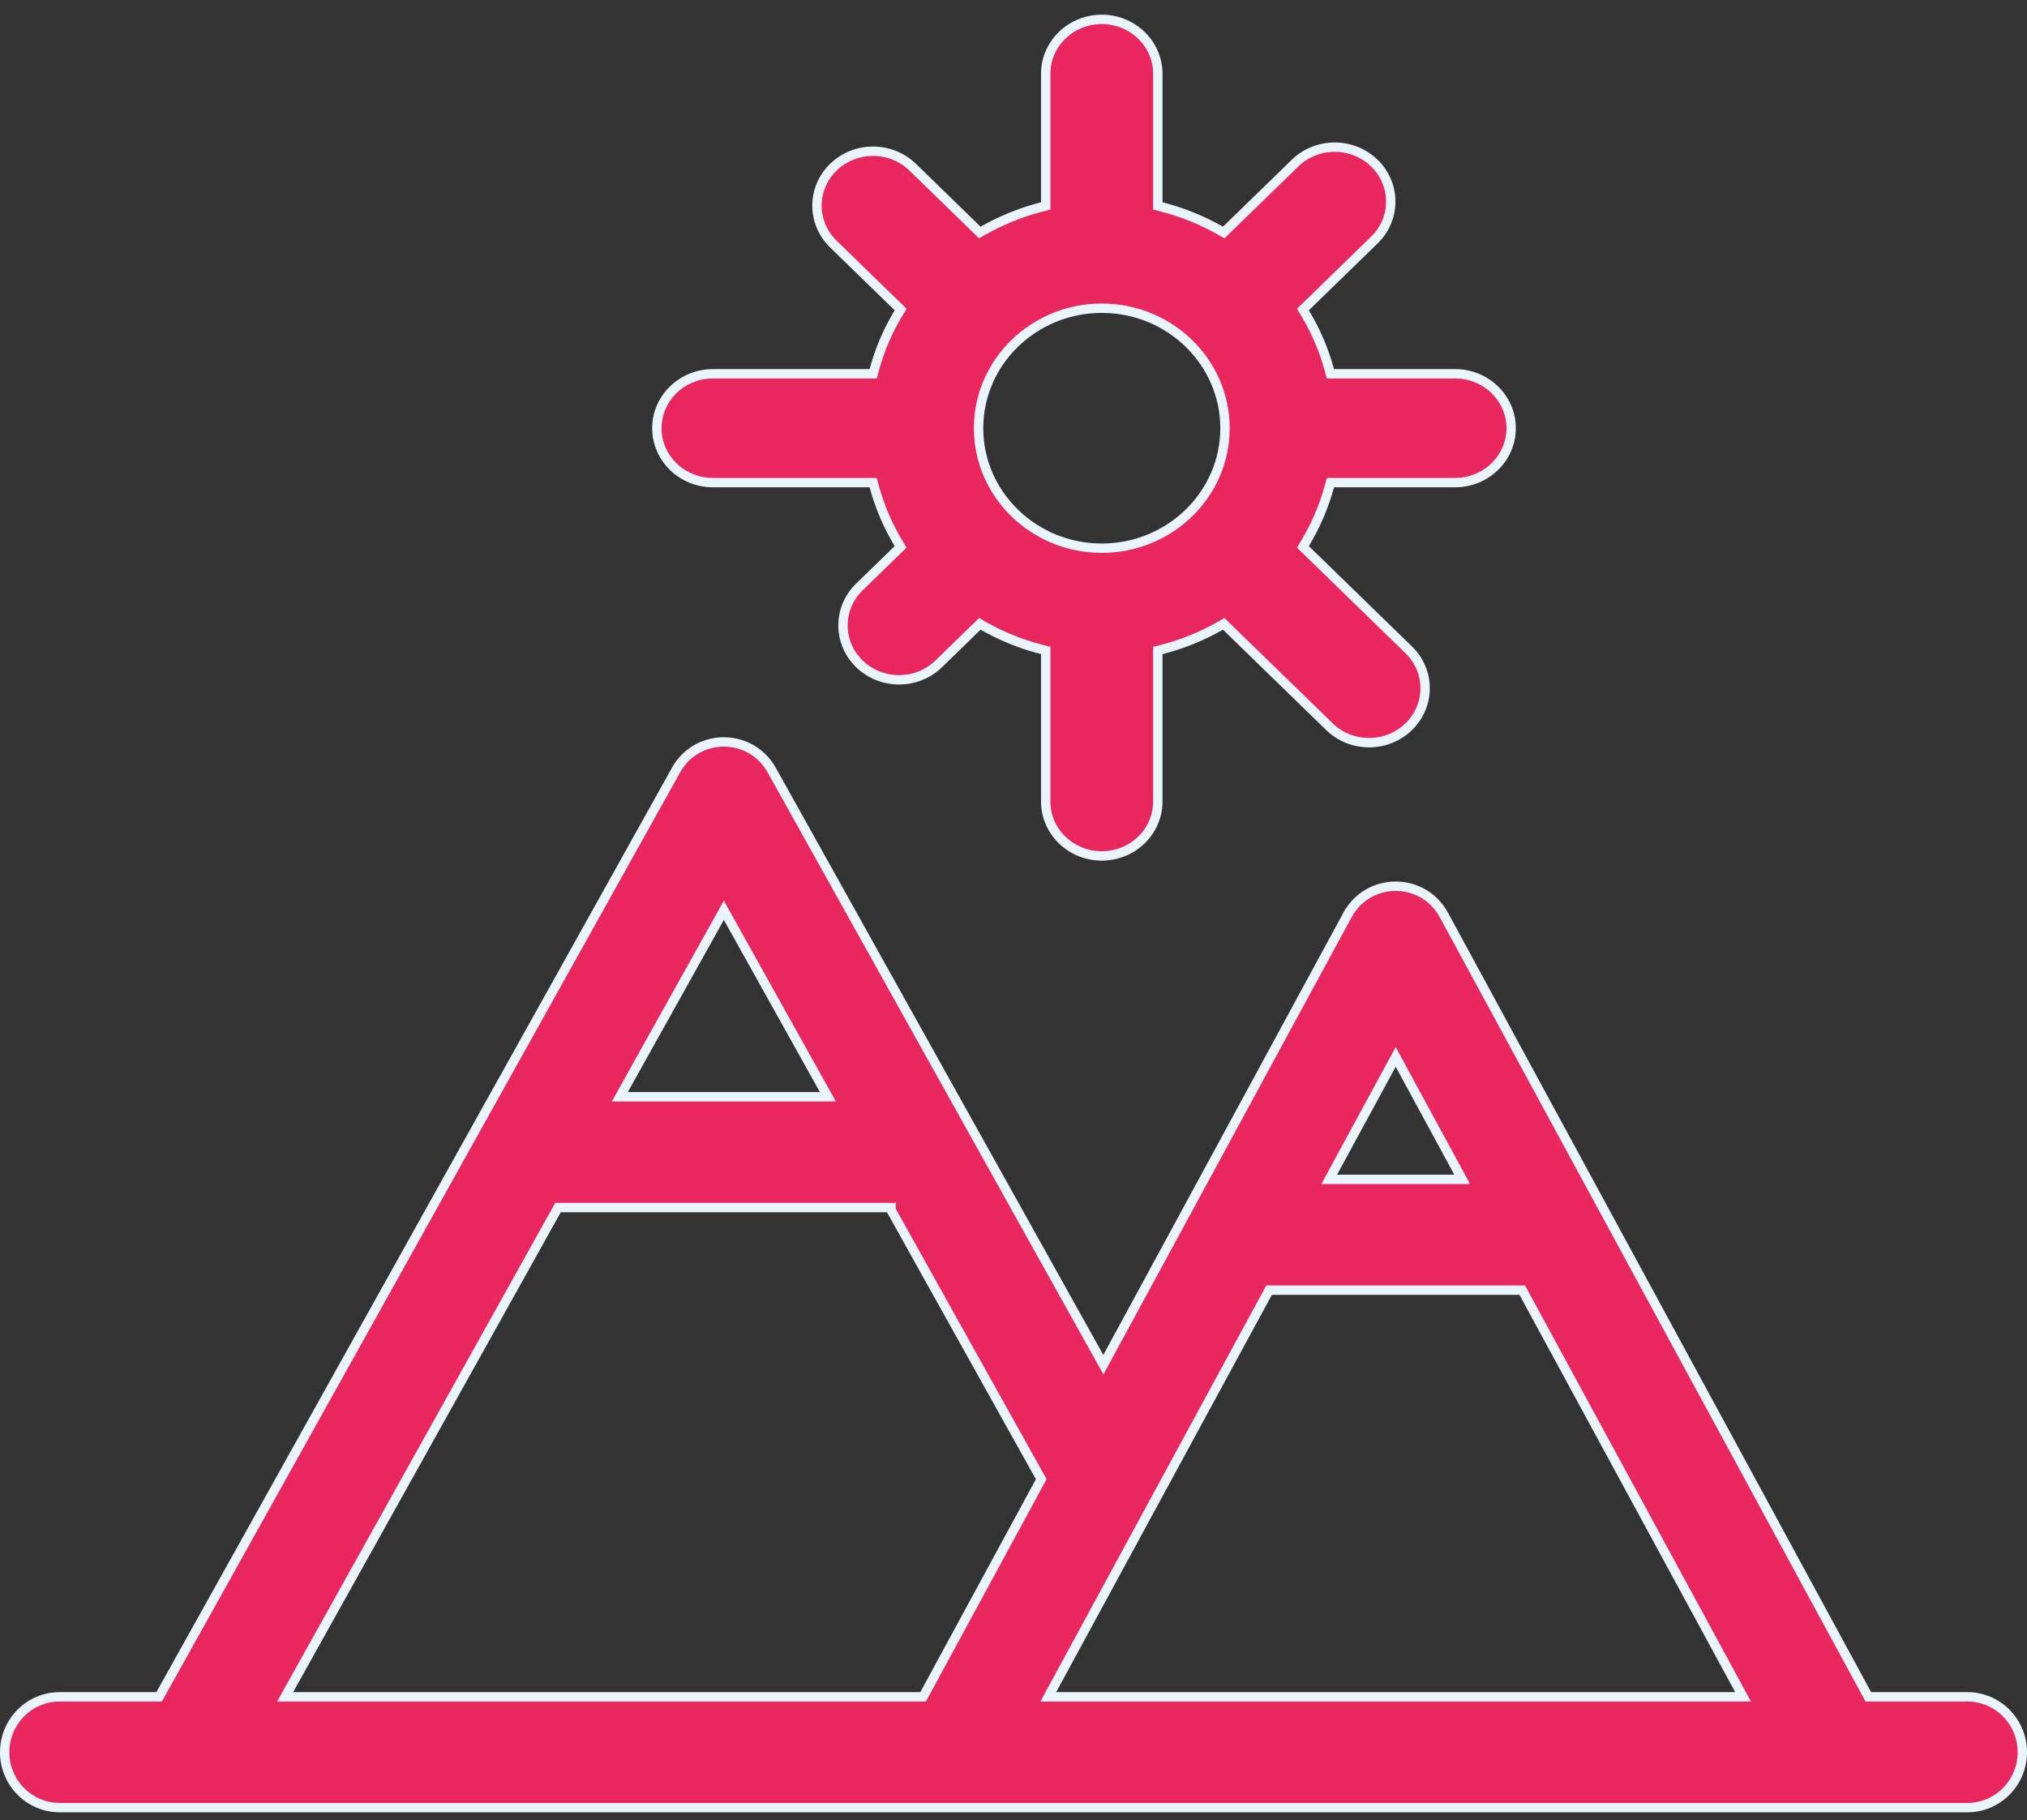
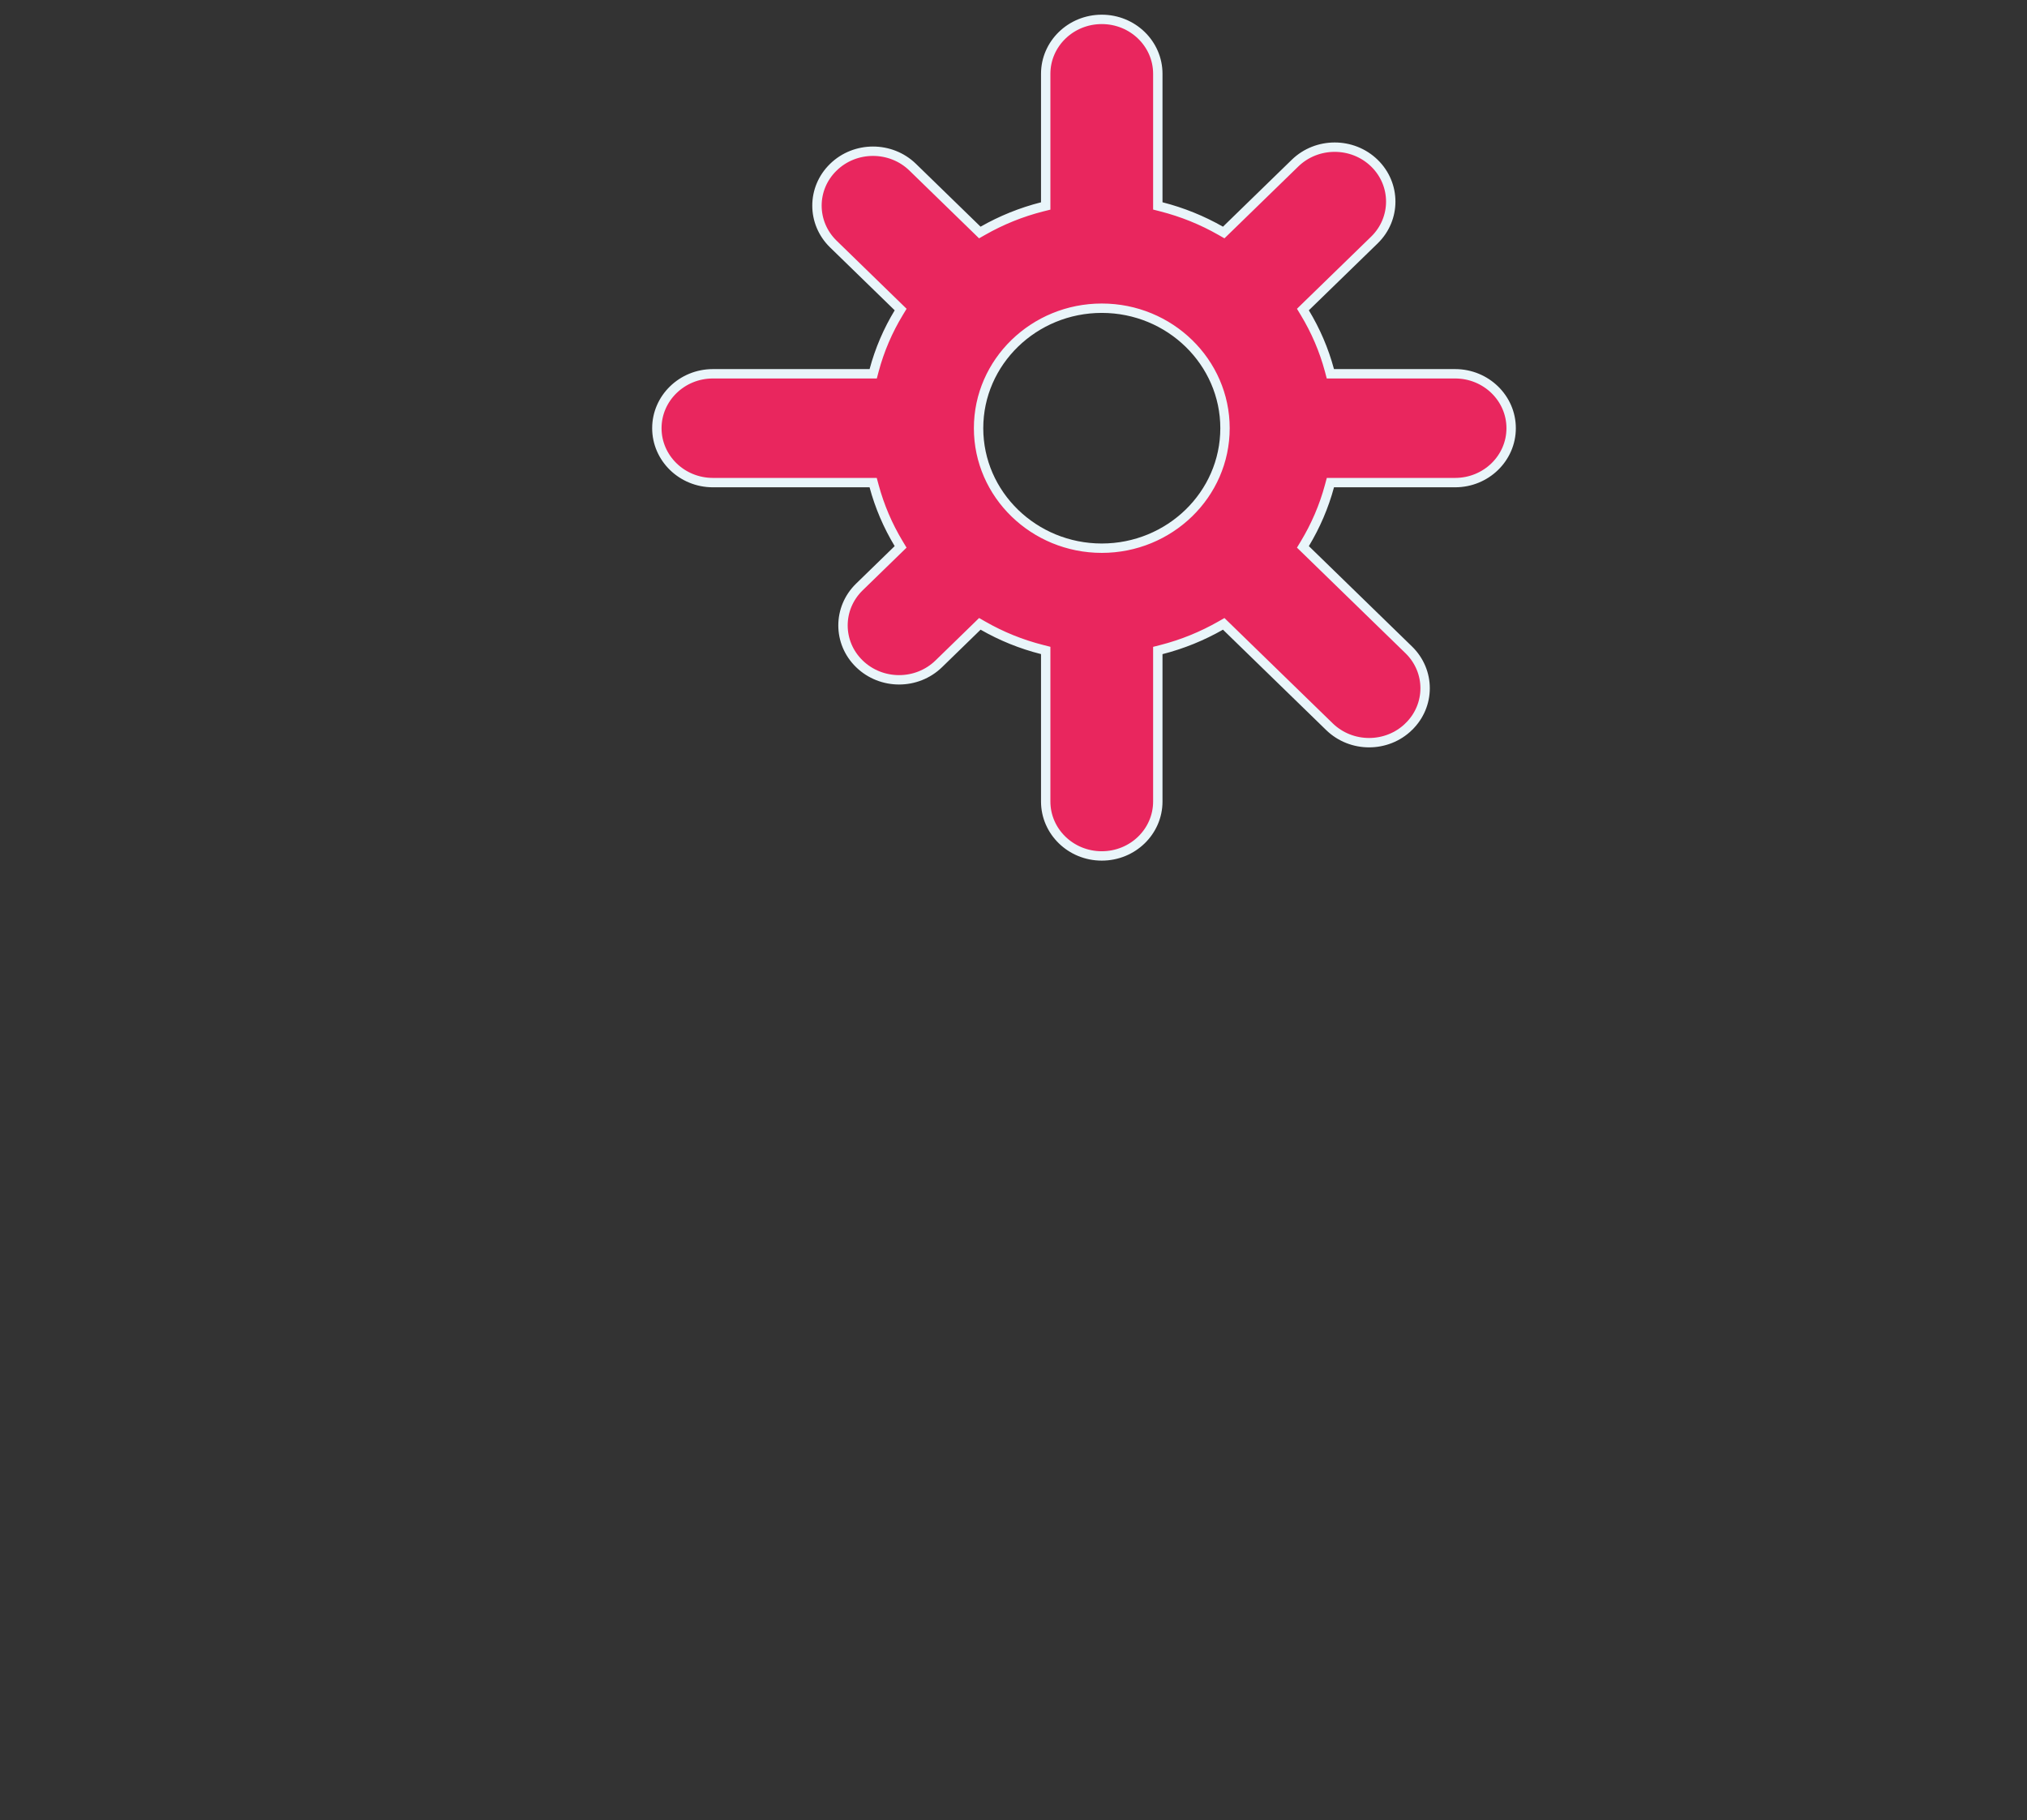
<svg xmlns="http://www.w3.org/2000/svg" width="108" height="97" viewBox="0 0 108 97" fill="none">
  <rect x="0" y="0" width="108" height="97" fill="#333333" stroke="none" />
-   <path d="M99.475 90.29L99.546 90.421H99.694H104.824C106.437 90.421 107.75 91.739 107.75 93.372C107.75 95.003 106.437 96.324 104.824 96.324H3.176C1.563 96.324 0.25 95.003 0.25 93.372C0.25 91.739 1.563 90.421 3.176 90.421H8.331H8.478L8.55 90.292C22.704 64.909 23.653 63.208 24.603 61.506C25.435 60.013 26.268 58.52 36.018 41.039L36.018 41.038C37.132 39.034 40.002 39.039 41.118 41.039L41.991 42.603C47.783 52.987 52.618 61.654 58.567 72.324L58.789 72.721L59.005 72.321C61.059 68.538 61.868 67.048 62.677 65.559C63.98 63.158 65.283 60.758 71.796 48.757L71.576 48.638L71.796 48.757C72.903 46.715 75.822 46.715 76.931 48.757C81.436 57.059 83.183 60.277 84.929 63.495C87.345 67.945 89.761 72.395 99.475 90.29ZM74.583 56.726L74.363 56.321L74.143 56.726L71.022 62.476L70.822 62.846H71.242H77.485H77.905L77.705 62.476L74.583 56.726ZM38.785 48.898L38.567 48.507L38.349 48.898L33.232 58.072L33.024 58.444H33.45H43.685H44.11L43.903 58.072L38.785 48.898ZM29.88 64.347H29.733L29.661 64.475L15.399 90.049L15.192 90.421H15.618H49.034H49.183L49.254 90.29L55.412 78.945L55.478 78.824L55.411 78.704C52.789 74.004 50.805 70.447 49.477 68.065L47.978 65.377L47.602 64.701L47.507 64.532L47.484 64.49L47.478 64.479L47.476 64.476L47.476 64.475L47.476 64.475L47.257 64.597L47.476 64.475L47.404 64.347H47.257H29.88ZM56.054 90.051L55.854 90.421H56.274H56.284H56.294H56.305H56.316H56.329H56.342H56.355H56.37H56.385H56.401H56.417H56.434H56.452H56.471H56.49H56.51H56.531H56.552H56.574H56.596H56.62H56.644H56.668H56.694H56.719H56.746H56.773H56.801H56.83H56.859H56.889H56.919H56.95H56.982H57.014H57.047H57.08H57.114H57.149H57.185H57.221H57.257H57.294H57.332H57.371H57.41H57.449H57.489H57.53H57.572H57.614H57.656H57.699H57.743H57.787H57.832H57.877H57.923H57.969H58.017H58.064H58.112H58.161H58.21H58.26H58.31H58.361H58.412H58.464H58.517H58.57H58.623H58.677H58.731H58.786H58.842H58.898H58.955H59.012H59.069H59.127H59.186H59.245H59.304H59.364H59.425H59.486H59.547H59.609H59.671H59.734H59.797H59.861H59.925H59.99H60.055H60.121H60.187H60.253H60.32H60.388H60.455H60.524H60.592H60.661H60.731H60.801H60.871H60.942H61.013H61.085H61.157H61.229H61.302H61.375H61.449H61.523H61.597H61.672H61.747H61.823H61.899H61.975H62.052H62.129H62.206H62.284H62.362H62.441H62.52H62.599H62.678H62.758H62.839H62.919H63H63.082H63.163H63.245H63.328H63.41H63.493H63.576H63.66H63.744H63.828H63.913H63.998H64.083H64.168H64.254H64.34H64.426H64.513H64.6H64.687H64.775H64.862H64.95H65.039H65.127H65.216H65.305H65.394H65.484H65.574H65.664H65.755H65.845H65.936H66.027H66.119H66.21H66.302H66.394H66.487H66.579H66.672H66.765H66.858H66.951H67.045H67.139H67.233H67.327H67.421H67.516H67.611H67.706H67.801H67.897H67.992H68.088H68.184H68.28H68.376H68.473H68.569H68.666H68.763H68.86H68.957H69.055H69.152H69.25H69.348H69.446H69.544H69.642H69.74H69.839H69.938H70.036H70.135H70.234H70.333H70.433H70.532H70.632H70.731H70.831H70.93H71.03H71.13H71.23H71.33H71.431H71.531H71.631H71.732H71.832H71.933H72.034H72.134H72.235H72.336H72.437H72.538H72.639H72.74H72.841H72.942H73.043H73.144H73.246H73.347H73.448H73.55H73.651H73.752H73.854H73.955H74.056H74.158H74.259H74.361H74.462H74.564H74.665H74.766H74.868H74.969H75.071H75.172H75.273H75.375H75.476H75.577H75.678H75.78H75.881H75.982H76.083H76.184H76.285H76.386H76.487H76.588H76.688H76.789H76.889H76.99H77.09H77.191H77.291H77.391H77.492H77.591H77.692H77.791H77.891H77.991H78.09H78.19H78.289H78.388H78.487H78.587H78.685H78.784H78.883H78.981H79.08H79.178H79.276H79.374H79.472H79.57H79.667H79.765H79.862H79.959H80.056H80.153H80.249H80.346H80.442H80.538H80.634H80.73H80.826H80.921H81.016H81.111H81.206H81.301H81.395H81.489H81.583H81.677H81.771H81.864H81.957H82.05H82.143H82.236H82.328H82.42H82.512H82.603H82.695H82.786H82.877H82.968H83.058H83.148H83.238H83.328H83.417H83.506H83.595H83.684H83.772H83.86H83.948H84.035H84.123H84.21H84.296H84.382H84.469H84.554H84.64H84.725H84.81H84.894H84.979H85.063H85.146H85.23H85.312H85.395H85.477H85.559H85.641H85.722H85.803H85.884H85.964H86.044H86.124H86.203H86.282H86.361H86.439H86.517H86.594H86.671H86.748H86.824H86.9H86.976H87.051H87.126H87.2H87.274H87.348H87.421H87.494H87.566H87.638H87.71H87.781H87.852H87.922H87.992H88.062H88.131H88.2H88.268H88.336H88.403H88.47H88.537H88.603H88.668H88.734H88.798H88.862H88.926H88.99H89.052H89.115H89.177H89.238H89.299H89.36H89.42H89.479H89.538H89.597H89.655H89.712H89.769H89.826H89.882H89.938H89.993H90.047H90.101H90.155H90.208H90.26H90.312H90.363H90.414H90.465H90.514H90.564H90.612H90.66H90.708H90.755H90.802H90.848H90.893H90.938H90.982H91.026H91.069H91.111H91.153H91.195H91.236H91.276H91.315H91.354H91.393H91.431H91.468H91.504H91.54H91.576H91.611H91.645H91.678H91.711H91.744H91.775H91.806H91.837H91.867H91.896H91.924H91.952H91.98H92.006H92.032H92.058H92.082H92.106H92.129H92.152H92.174H92.195H92.216H92.236H92.255H92.274H92.292H92.309H92.326H92.341H92.357H92.371H92.385H92.398H92.41H92.422H92.433H92.443H92.452H92.873L92.672 90.051L81.179 68.88L81.108 68.749H80.96H67.767H67.618L67.547 68.879C61.624 79.789 60.814 81.281 60.061 82.67C59.477 83.746 58.927 84.761 56.054 90.051Z" fill="#E9265E" stroke="#E9F5FA" stroke-width="0.5" />
  <path d="M46.572 25.901L46.522 25.717H46.33H37.985C36.33 25.717 34.998 24.413 34.998 22.817C34.998 21.224 36.33 19.918 37.985 19.918H46.333H46.525L46.574 19.733C46.866 18.642 47.309 17.613 47.884 16.665L47.987 16.495L47.844 16.356L44.401 13.005L44.401 13.005C43.238 11.873 43.238 10.041 44.401 8.911L44.402 8.91C45.566 7.775 47.462 7.775 48.629 8.91L52.071 12.259L52.205 12.39L52.369 12.297C53.344 11.741 54.406 11.307 55.528 11.023L55.716 10.976V10.781V3.932C55.716 2.338 57.048 1.033 58.703 1.033C60.36 1.033 61.689 2.338 61.689 3.932V10.778V10.973L61.877 11.021C62.999 11.307 64.059 11.739 65.037 12.297L65.2 12.39L65.335 12.259L68.999 8.694C70.166 7.558 72.061 7.558 73.229 8.694C74.39 9.826 74.39 11.659 73.229 12.79C73.229 12.79 73.229 12.79 73.229 12.79L69.562 16.356L69.42 16.495L69.523 16.665C70.096 17.613 70.542 18.643 70.834 19.733L70.883 19.918H71.075H77.529C79.184 19.918 80.515 21.224 80.515 22.817C80.515 24.413 79.184 25.717 77.529 25.717H71.077H70.885L70.835 25.902C70.542 26.991 70.096 28.021 69.523 28.972L69.42 29.142L69.562 29.28L75.058 34.628C76.222 35.76 76.222 37.592 75.058 38.722L75.058 38.723C73.896 39.858 72.001 39.862 70.831 38.722L65.335 33.375L65.2 33.244L65.037 33.337C64.059 33.895 62.998 34.33 61.877 34.616L61.689 34.664V34.858V42.712C61.689 44.306 60.36 45.611 58.703 45.611C57.048 45.611 55.716 44.306 55.716 42.712V34.855V34.661L55.528 34.613C54.406 34.33 53.346 33.897 52.371 33.337L52.207 33.243L52.072 33.375L50.019 35.373C48.847 36.513 46.955 36.508 45.788 35.373L45.788 35.373C44.625 34.243 44.625 32.411 45.788 31.279C45.788 31.279 45.788 31.279 45.788 31.279L47.843 29.28L47.985 29.142L47.883 28.972C47.309 28.021 46.866 26.991 46.572 25.901ZM58.703 16.424C55.095 16.424 52.139 19.282 52.139 22.817C52.139 26.355 55.094 29.212 58.703 29.212C62.307 29.212 65.269 26.362 65.269 22.817C65.269 19.306 62.338 16.424 58.703 16.424Z" fill="#E9265E" stroke="#E9F5FA" stroke-width="0.5" />
</svg>